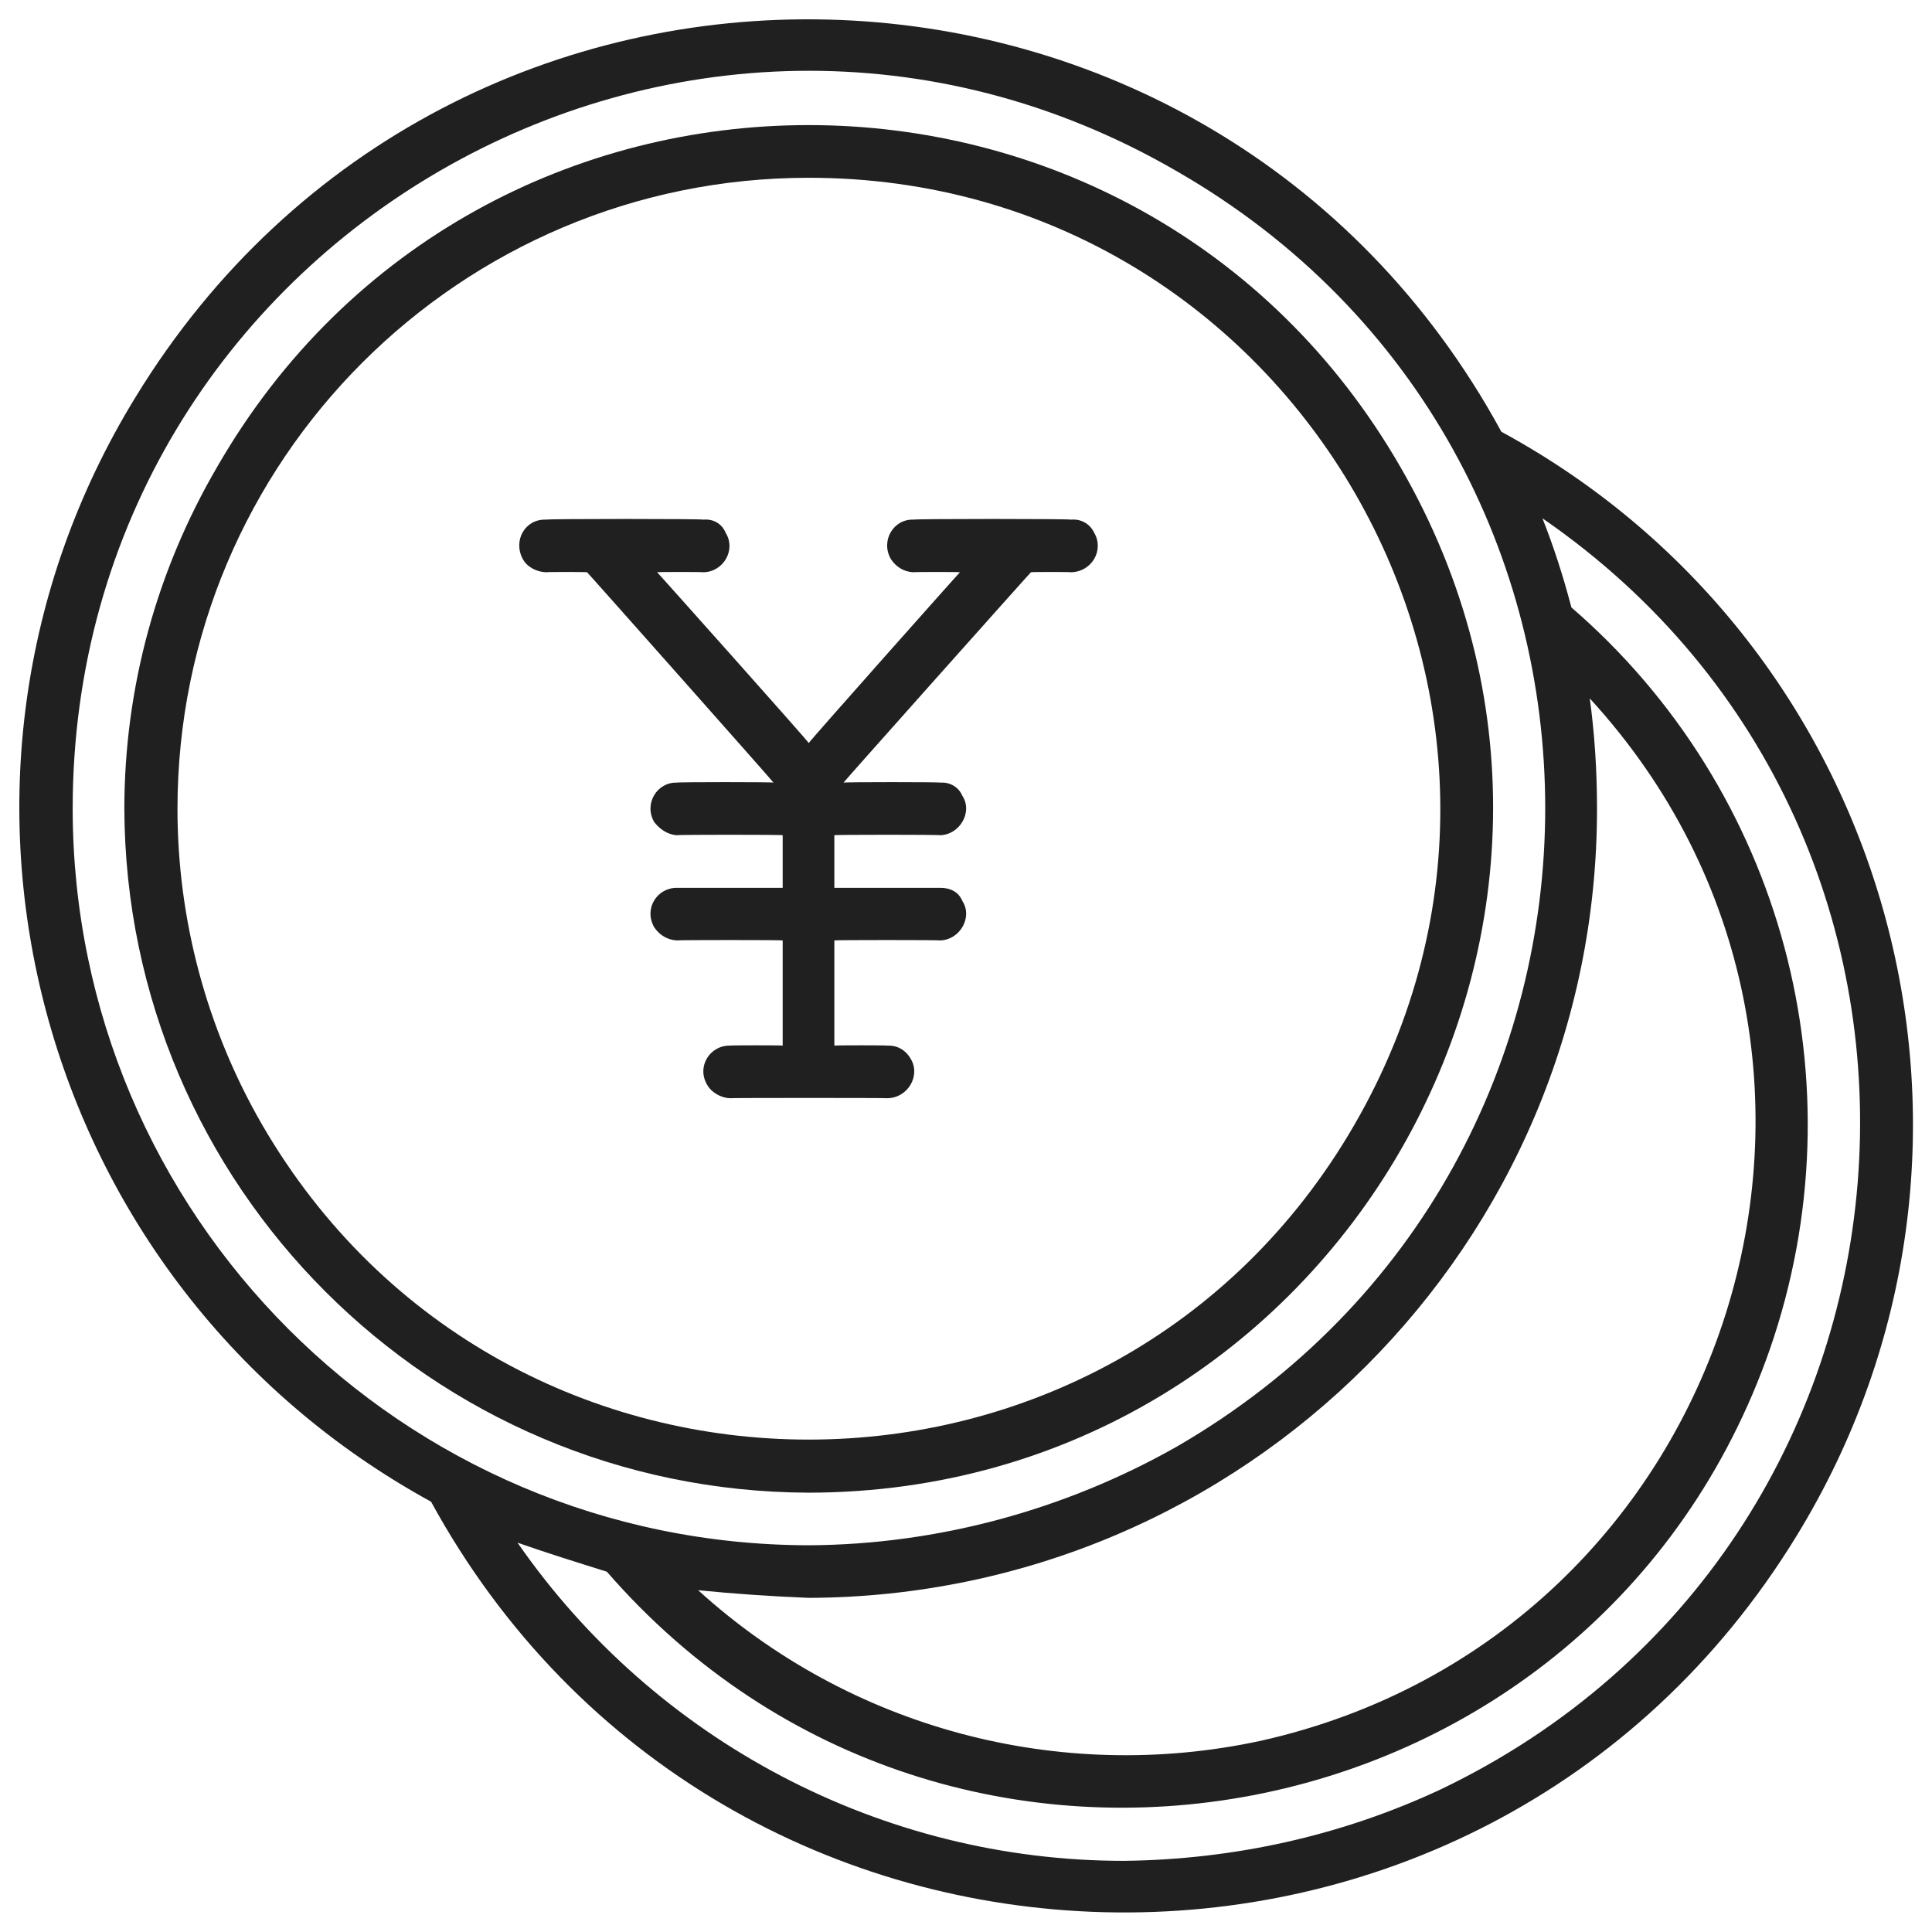
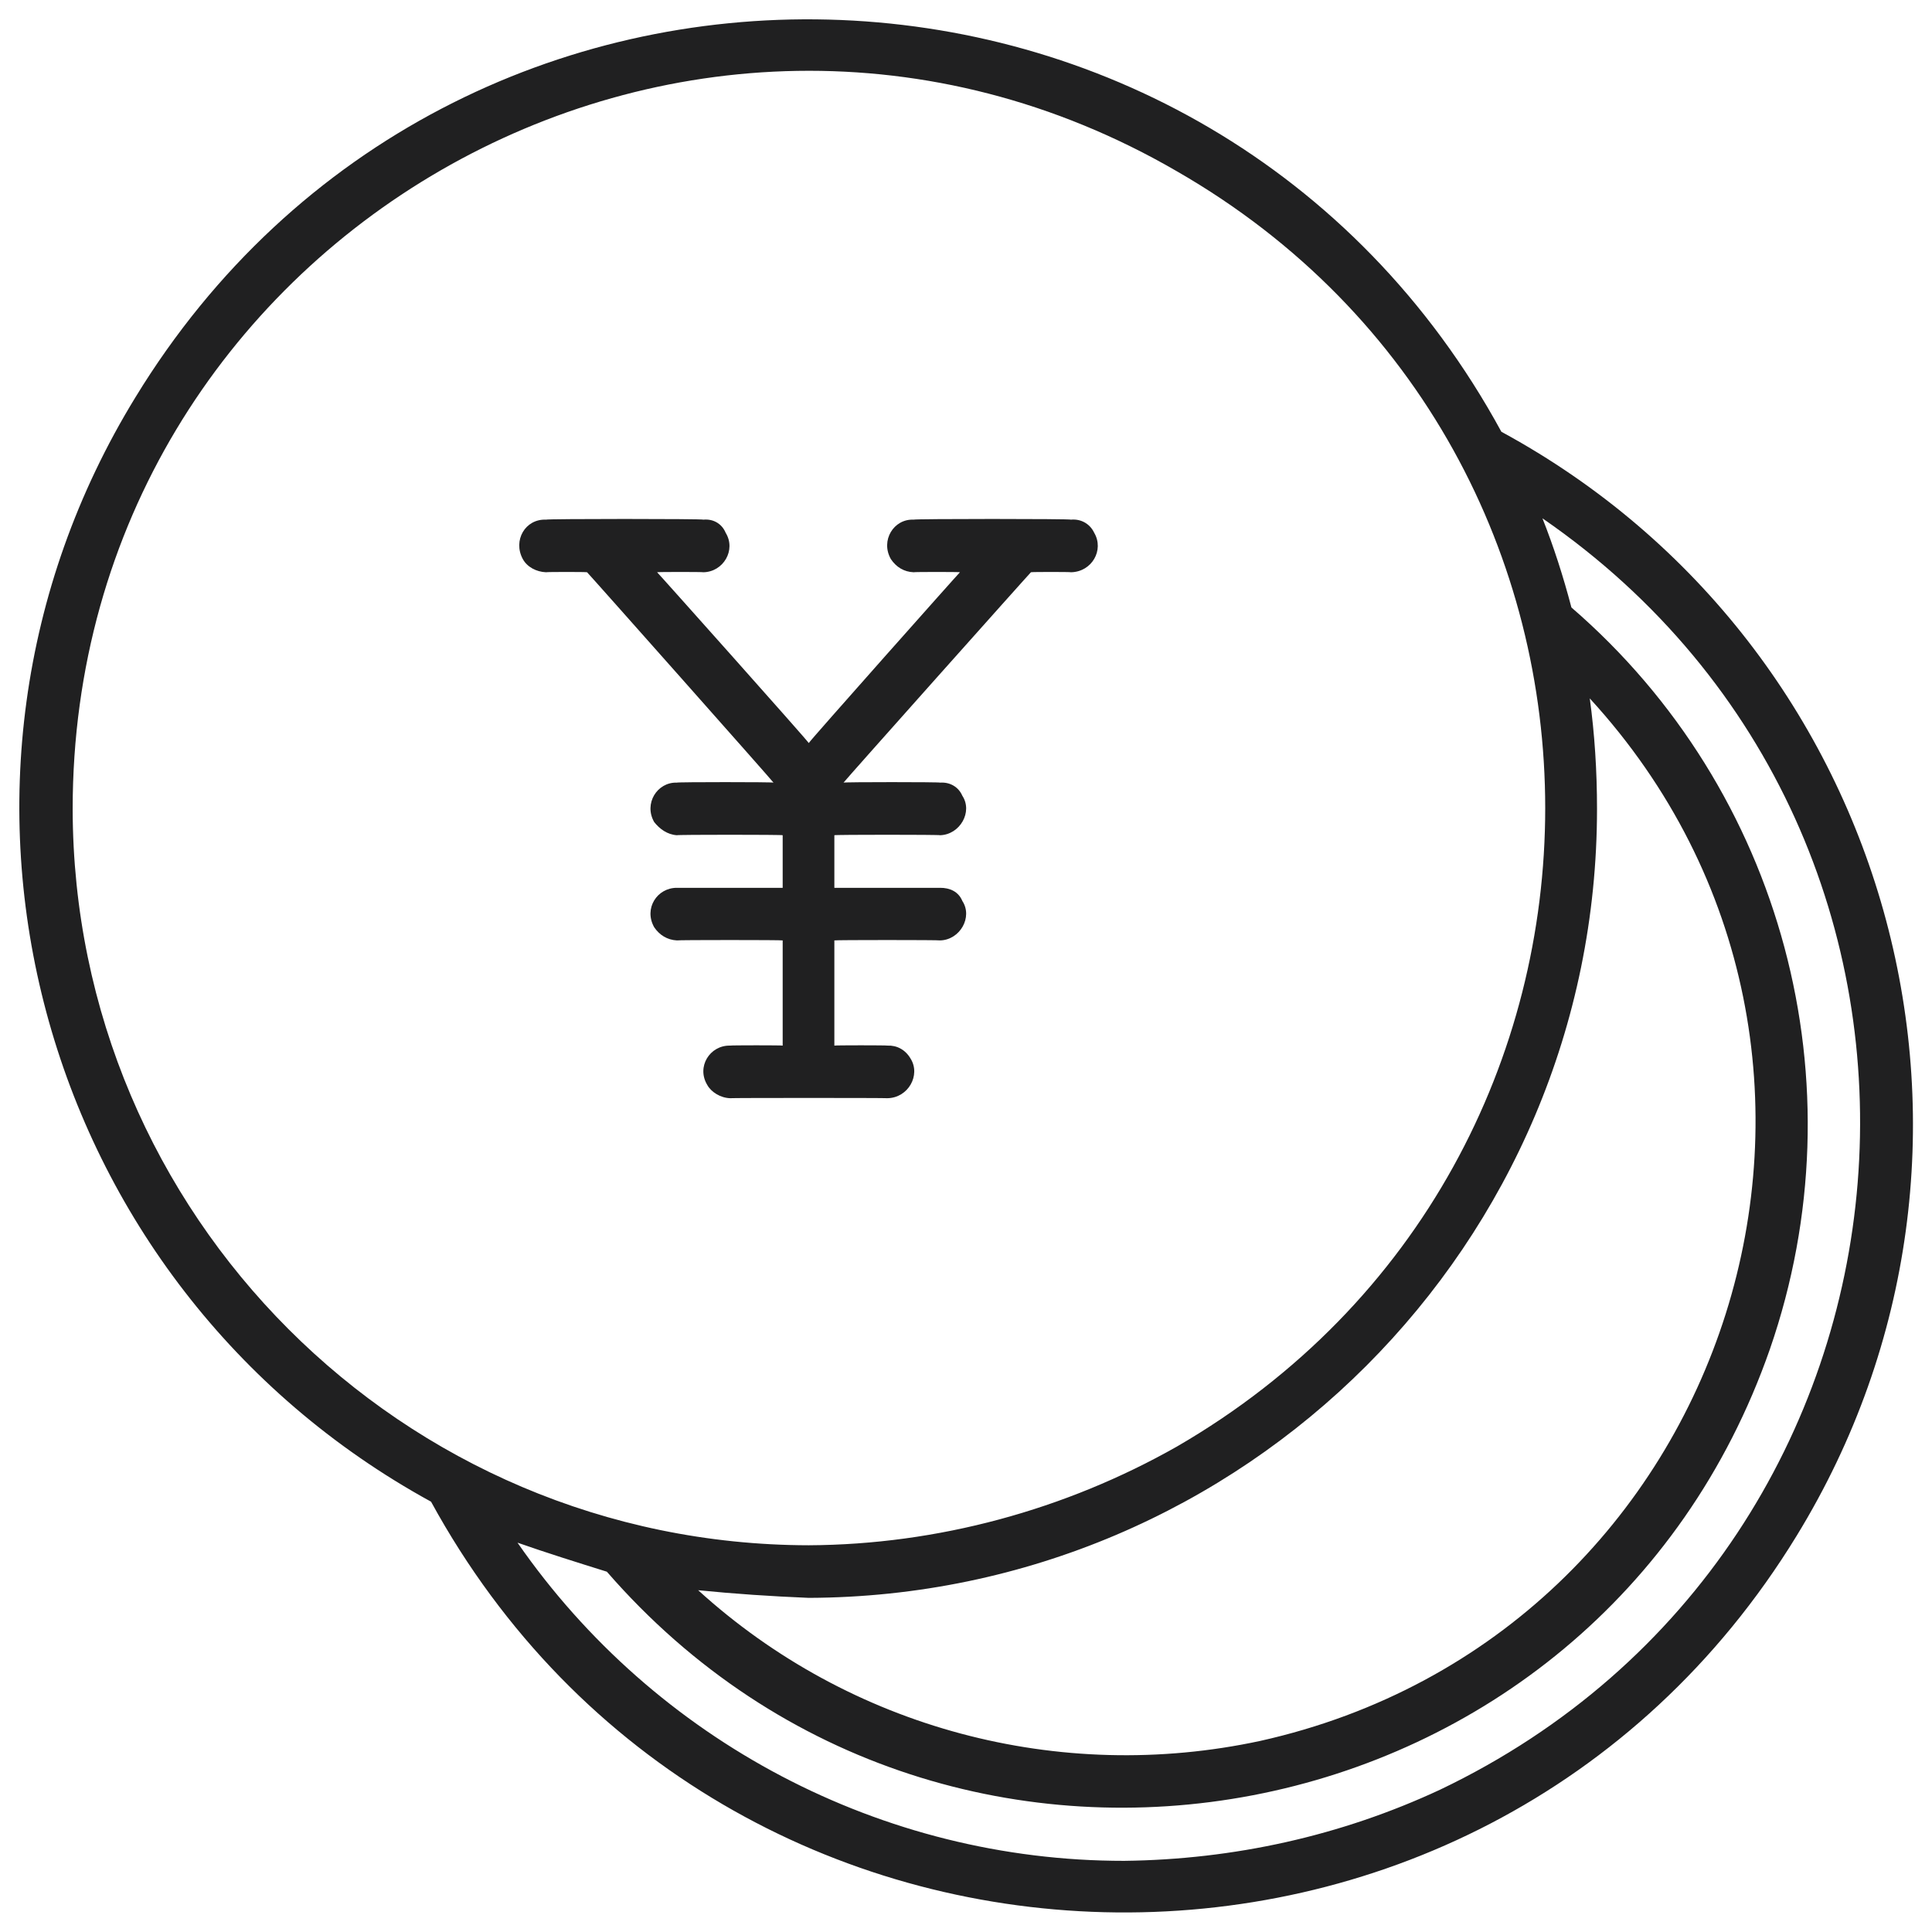
<svg xmlns="http://www.w3.org/2000/svg" version="1.1" width="100%" height="100%" id="svgWorkerArea" viewBox="0 0 400 400" style="background: white;">
  <defs id="defsdoc">
    <pattern id="patternBool" x="0" y="0" width="10" height="10" patternUnits="userSpaceOnUse" patternTransform="rotate(35)">
      <circle cx="5" cy="5" r="4" style="stroke: none;fill: #ff000070;" />
    </pattern>
  </defs>
  <g id="fileImp-254907896" class="cosito">
-     <path id="pathImp-773923878" class="grouped" style="fill:#202021" d="M167.445 309.043C276.345 308.898 344.445 190.898 289.945 96.699 235.545 2.298 99.245 2.298 44.945 96.699 32.445 118.098 25.745 142.398 25.745 167.48 26.045 245.498 89.245 308.798 167.445 309.043 167.445 308.898 167.445 308.898 167.445 309.043M167.445 36.807C267.945 36.798 330.845 145.598 280.445 232.816 230.245 319.798 104.645 319.798 54.245 232.816 42.745 212.898 36.745 190.298 36.745 167.48 36.745 95.298 95.245 36.798 167.445 36.807 167.445 36.798 167.445 36.798 167.445 36.807" />
    <path id="pathImp-663741457" class="grouped" style="fill:#202021" d="M310.845 89.392C250.645-21.202 93.645-25.202 28.045 82.249-20.755 161.798 7.245 265.998 89.245 310.91 149.445 421.098 306.445 424.998 371.945 318.021 420.845 238.298 392.845 133.898 310.845 89.392 310.845 89.298 310.845 89.298 310.845 89.392M167.445 330.821C257.645 330.498 330.645 257.498 330.645 167.48 330.645 159.598 330.145 151.898 329.145 144.596 396.945 218.498 359.145 338.498 260.945 360.432 219.245 369.398 175.945 357.798 144.545 329.237 152.145 329.998 159.645 330.498 167.445 330.821 167.445 330.798 167.445 330.798 167.445 330.821M15.045 167.48C15.045 49.898 142.045-23.502 243.645 35.453 345.345 93.898 345.345 240.598 243.645 299.507 220.545 312.598 194.145 319.798 167.445 319.932 83.245 319.798 15.145 251.498 15.045 167.48 15.045 167.398 15.045 167.398 15.045 167.48M232.745 385.268C182.645 385.298 135.645 360.498 107.145 319.393 113.145 321.498 119.545 323.498 125.645 325.404 197.045 407.598 330.645 381.998 366.445 279.308 385.445 224.398 369.145 163.598 325.345 125.768 323.645 119.298 321.645 113.098 319.345 107.31 415.845 173.798 403.945 319.998 298.145 370.54 277.645 380.098 255.445 384.998 232.745 385.268 232.745 384.998 232.745 384.998 232.745 385.268" />
    <path id="pathImp-672082157" class="grouped" style="fill:#202021" d="M113.045 118.478C113.045 118.398 121.545 118.398 121.545 118.478 121.545 118.398 160.145 161.898 160.145 162.035 160.145 161.898 140.145 161.898 140.145 162.035 136.045 161.898 133.245 166.398 135.445 170.202 136.545 171.598 138.145 172.798 140.145 172.925 140.145 172.798 162.045 172.798 162.045 172.925 162.045 172.798 162.045 183.798 162.045 183.814 162.045 183.798 140.145 183.798 140.145 183.814 136.045 183.798 133.245 188.098 135.445 191.981 136.545 193.598 138.145 194.598 140.145 194.704 140.145 194.598 162.045 194.598 162.045 194.704 162.045 194.598 162.045 216.398 162.045 216.482 162.045 216.398 151.145 216.398 151.145 216.482 146.945 216.398 144.145 220.898 146.445 224.649 147.245 226.098 149.145 227.298 151.145 227.372 151.145 227.298 183.745 227.298 183.745 227.372 188.045 227.298 190.645 222.598 188.545 219.205 187.445 217.298 185.645 216.398 183.745 216.482 183.745 216.398 172.745 216.398 172.745 216.482 172.745 216.398 172.745 194.598 172.745 194.704 172.745 194.598 194.645 194.598 194.645 194.704 198.745 194.598 201.445 189.898 199.245 186.536 198.445 184.598 196.645 183.798 194.645 183.814 194.645 183.798 172.745 183.798 172.745 183.814 172.745 183.798 172.745 172.798 172.745 172.925 172.745 172.798 194.645 172.798 194.645 172.925 198.745 172.798 201.445 168.098 199.245 164.758 198.445 162.898 196.645 161.898 194.645 162.035 194.645 161.898 174.645 161.898 174.645 162.035 174.645 161.898 213.445 118.398 213.445 118.478 213.445 118.398 221.745 118.398 221.745 118.478 226.045 118.398 228.645 113.898 226.545 110.311 225.645 108.398 223.745 107.398 221.745 107.588 221.745 107.398 189.145 107.398 189.145 107.588 185.045 107.398 182.245 111.898 184.445 115.755 185.545 117.398 187.145 118.398 189.145 118.478 189.145 118.398 198.745 118.398 198.745 118.478 198.745 118.398 167.445 153.598 167.445 153.841 167.445 153.598 136.045 118.398 136.045 118.478 136.045 118.398 145.645 118.398 145.645 118.478 149.745 118.398 152.445 113.898 150.245 110.311 149.445 108.398 147.645 107.398 145.645 107.588 145.645 107.398 113.045 107.398 113.045 107.588 108.745 107.398 106.145 111.898 108.245 115.755 109.145 117.398 111.045 118.398 113.045 118.478 113.045 118.398 113.045 118.398 113.045 118.478" />
  </g>
</svg>